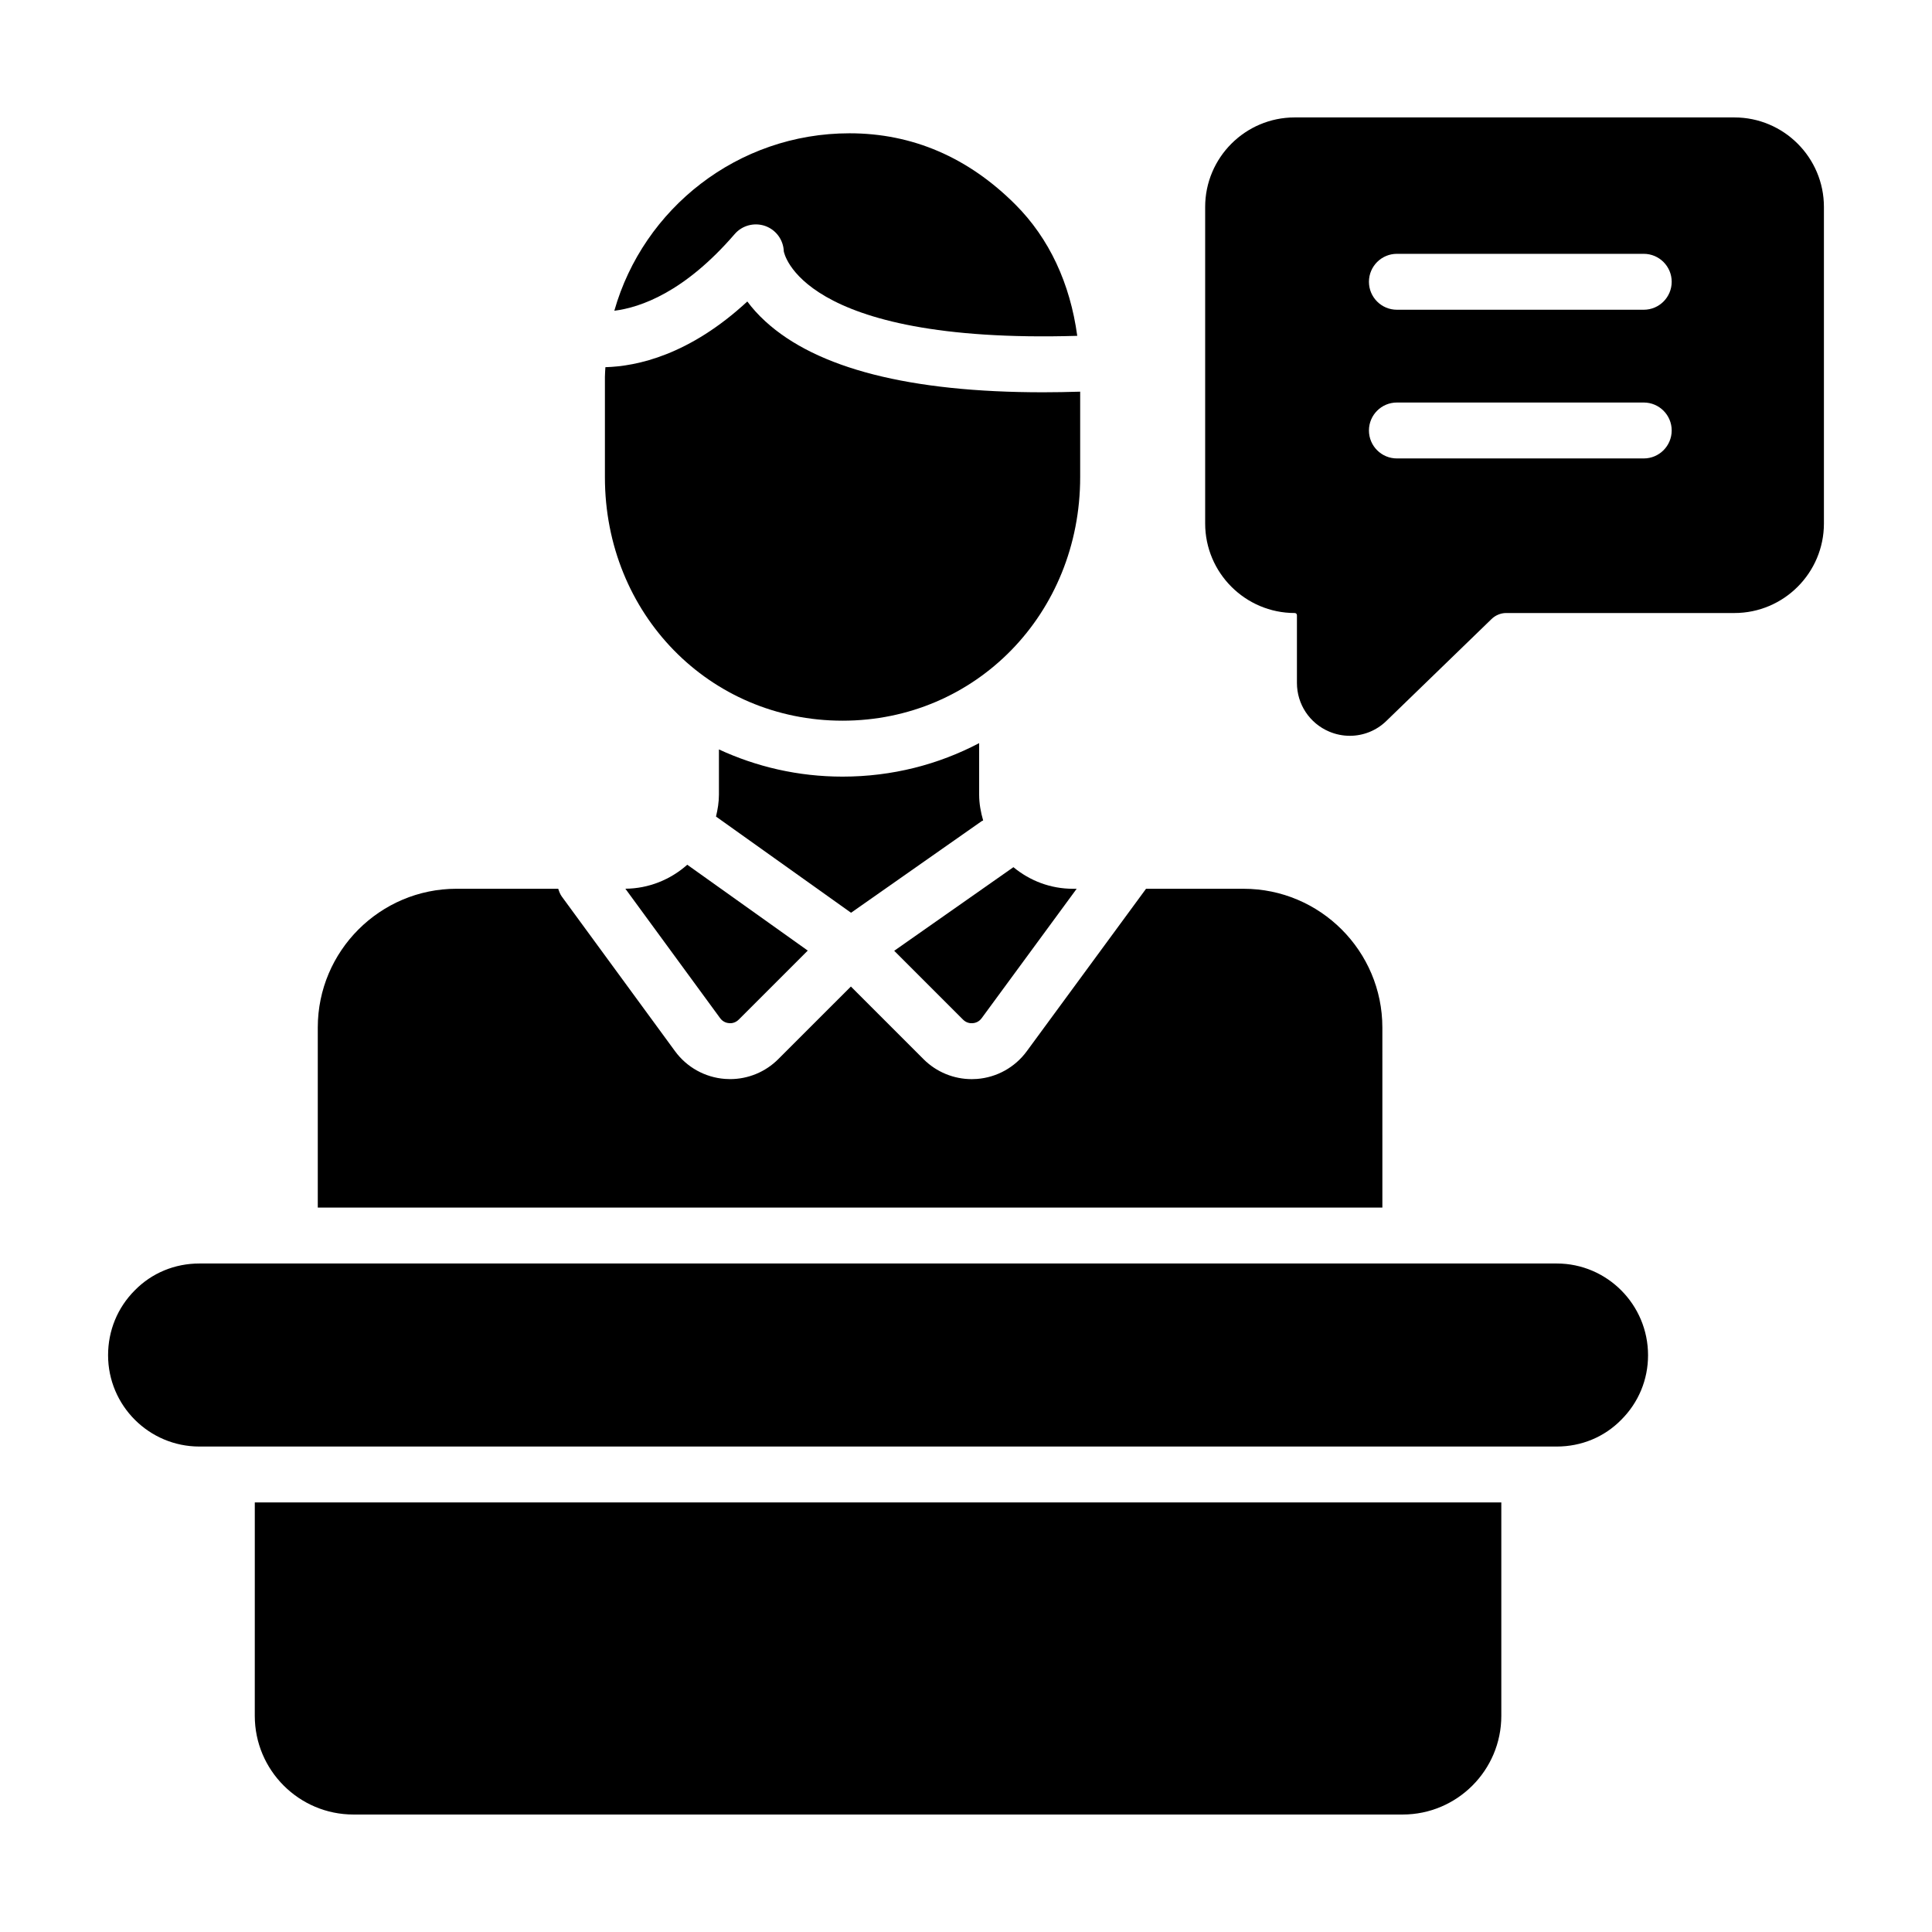
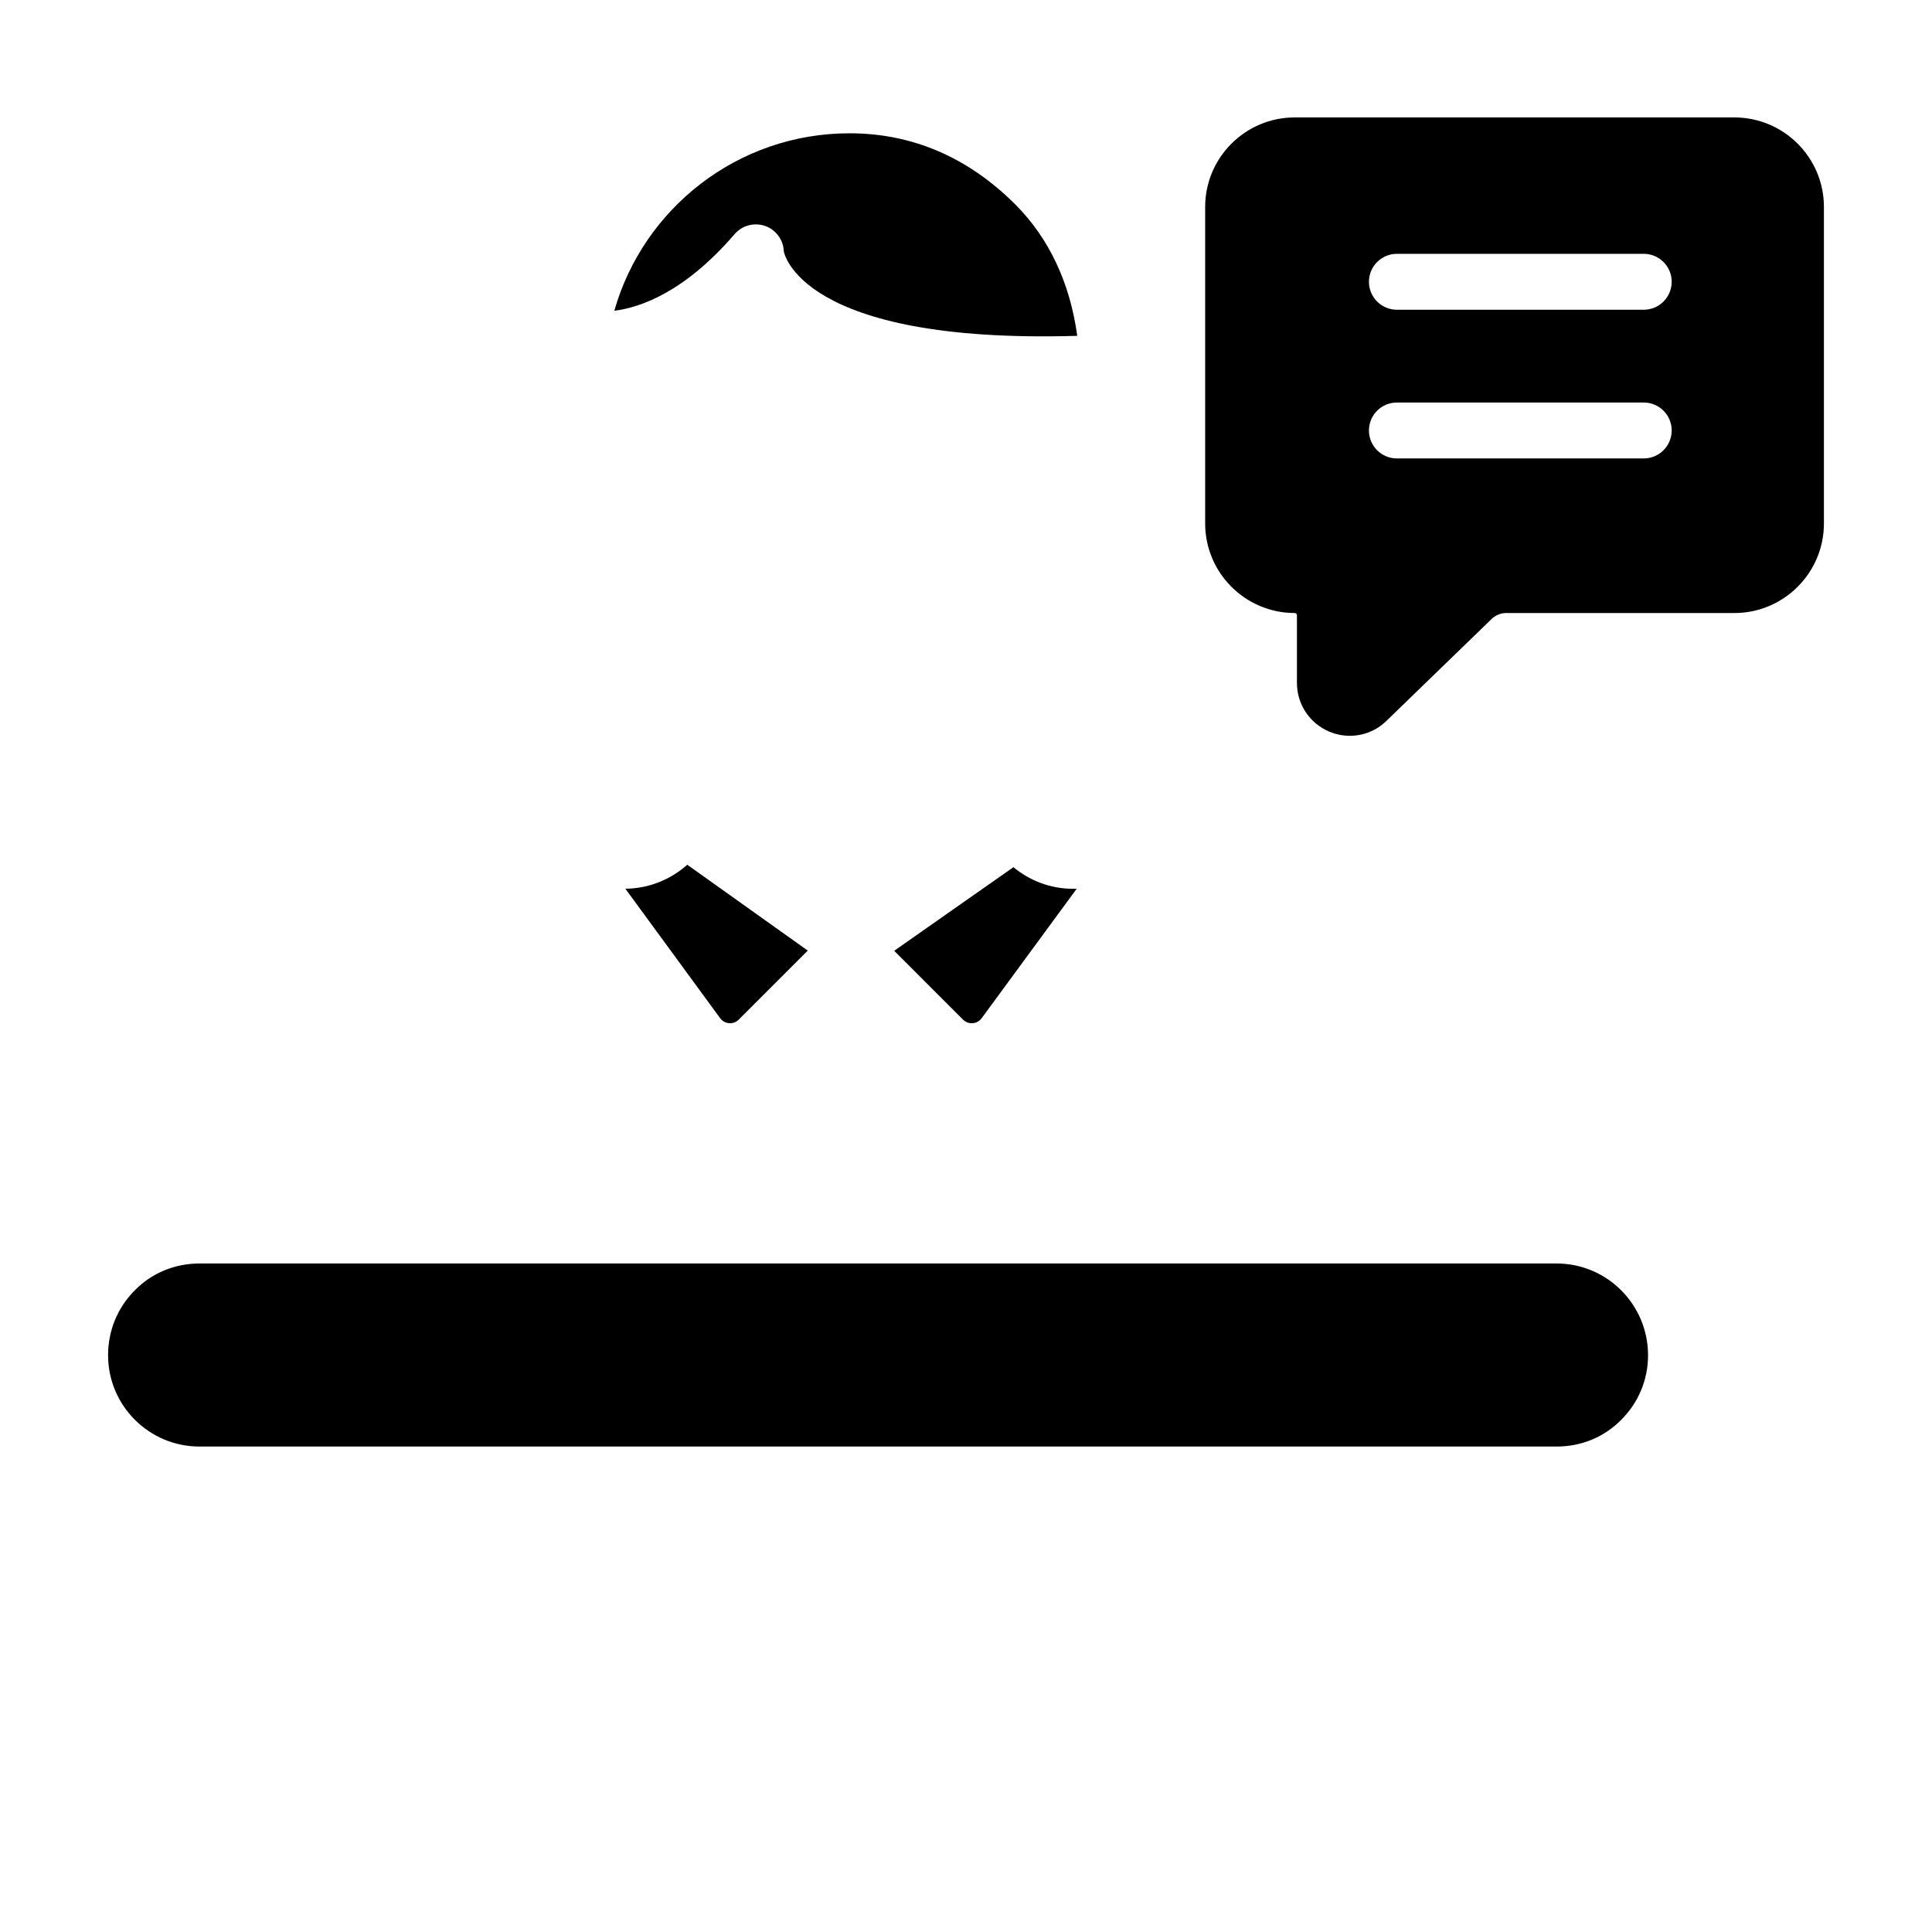
<svg xmlns="http://www.w3.org/2000/svg" fill="#000000" width="800px" height="800px" version="1.1" viewBox="144 144 512 512">
  <g>
    <path d="m603.63 175.12h-116.52c-13.086 0-23.73 10.645-23.73 23.727v83.879c0 13.086 10.648 23.73 23.73 23.73 0.34 0 0.59 0.25 0.59 0.59v17.945c0 5.641 3.359 10.699 8.559 12.895 1.77 0.746 3.625 1.109 5.461 1.109 3.551 0 7.035-1.359 9.672-3.93l27.867-27c0.992-0.992 2.465-1.609 3.84-1.609h60.531c13.086 0 23.727-10.648 23.727-23.73v-83.879c0-13.082-10.641-23.727-23.727-23.727zm-24.023 90.371h-65.414c-4.09 0-7.41-3.316-7.41-7.41 0-4.09 3.316-7.41 7.41-7.41h65.414c4.09 0 7.41 3.316 7.41 7.41-0.004 4.094-3.32 7.41-7.41 7.41zm0-39.406h-65.414c-4.09 0-7.41-3.316-7.41-7.41 0-4.09 3.316-7.41 7.41-7.41h65.414c4.09 0 7.41 3.316 7.41 7.41-0.004 4.094-3.32 7.41-7.41 7.41z" />
-     <path d="m367.28 334.99c35.316 0 62.977-28.348 62.977-64.539v-22.656c-3.356 0.102-6.644 0.164-9.828 0.164-35.238 0.004-59.953-6.297-73.602-18.797-1.953-1.789-3.523-3.562-4.781-5.266-15.332 14.188-29.219 17.188-37.609 17.41-0.035 0.855-0.129 1.691-0.129 2.555v26.594c-0.004 36.188 27.656 64.535 62.973 64.535z" />
-     <path d="m404.16 361.61c0.121-0.086 0.262-0.094 0.387-0.168-0.633-2.191-1.062-4.469-1.062-6.848v-13.656c-10.762 5.656-23.039 8.875-36.203 8.875-11.785 0-22.84-2.617-32.758-7.207v11.984c0 1.973-0.316 3.902-0.777 5.805l35.789 25.496z" />
    <path d="m309.73 379.52 25.117 34.309c0.77 1.051 1.82 1.281 2.379 1.32 0.543 0.062 1.629-0.023 2.547-0.945l18.289-18.289-31.93-22.75c-4.438 3.945-10.227 6.316-16.402 6.356z" />
    <path d="m338.7 206.03c1.992-2.309 5.199-3.144 8.07-2.148 2.875 1.012 4.836 3.684 4.945 6.734 0.016 0 3.879 24.574 77.766 22.383-1.891-13.906-7.422-25.82-16.395-34.797-12.527-12.527-27.316-18.879-43.957-18.879-29.637 0-54.637 19.934-62.328 47.027 6.938-0.867 18.609-4.914 31.898-20.32z" />
-     <path d="m211.52 598.72c0 14.422 11.73 26.148 26.152 26.148h278.04c14.422 0 26.152-11.727 26.152-26.148v-56.559h-330.34z" />
    <path d="m401.77 415.16c0.559-0.043 1.605-0.27 2.375-1.32l25.184-34.305h-0.992c-5.934 0-11.426-2.121-15.77-5.723l-31.594 22.156 18.246 18.25c0.926 0.918 1.984 0.984 2.551 0.941z" />
    <path d="m556.55 478.84h-359.71c-6.539 0-12.613 2.523-17.109 7.102-4.59 4.59-7.09 10.684-7.09 17.207 0 13.344 10.855 24.199 24.199 24.199h359.71c6.543 0 12.617-2.523 17.105-7.098 4.594-4.594 7.094-10.648 7.094-17.102 0-13.402-10.855-24.309-24.195-24.309z" />
-     <path d="m510.34 416.31c0-20.281-16.5-36.777-36.781-36.777h-25.848l-31.621 43.074c-3.125 4.254-7.934 6.926-13.195 7.324-0.461 0.035-0.918 0.051-1.379 0.051-4.773 0-9.371-1.887-12.773-5.293l-19.25-19.25-19.242 19.238c-3.402 3.406-7.996 5.297-12.773 5.297-0.461 0-0.922-0.02-1.387-0.055-5.266-0.402-10.078-3.078-13.199-7.34l-29.996-40.969c-0.473-0.645-0.723-1.363-0.961-2.082h-26.941c-20.281 0-36.781 16.496-36.781 36.777v47.711h282.13z" />
  </g>
</svg>